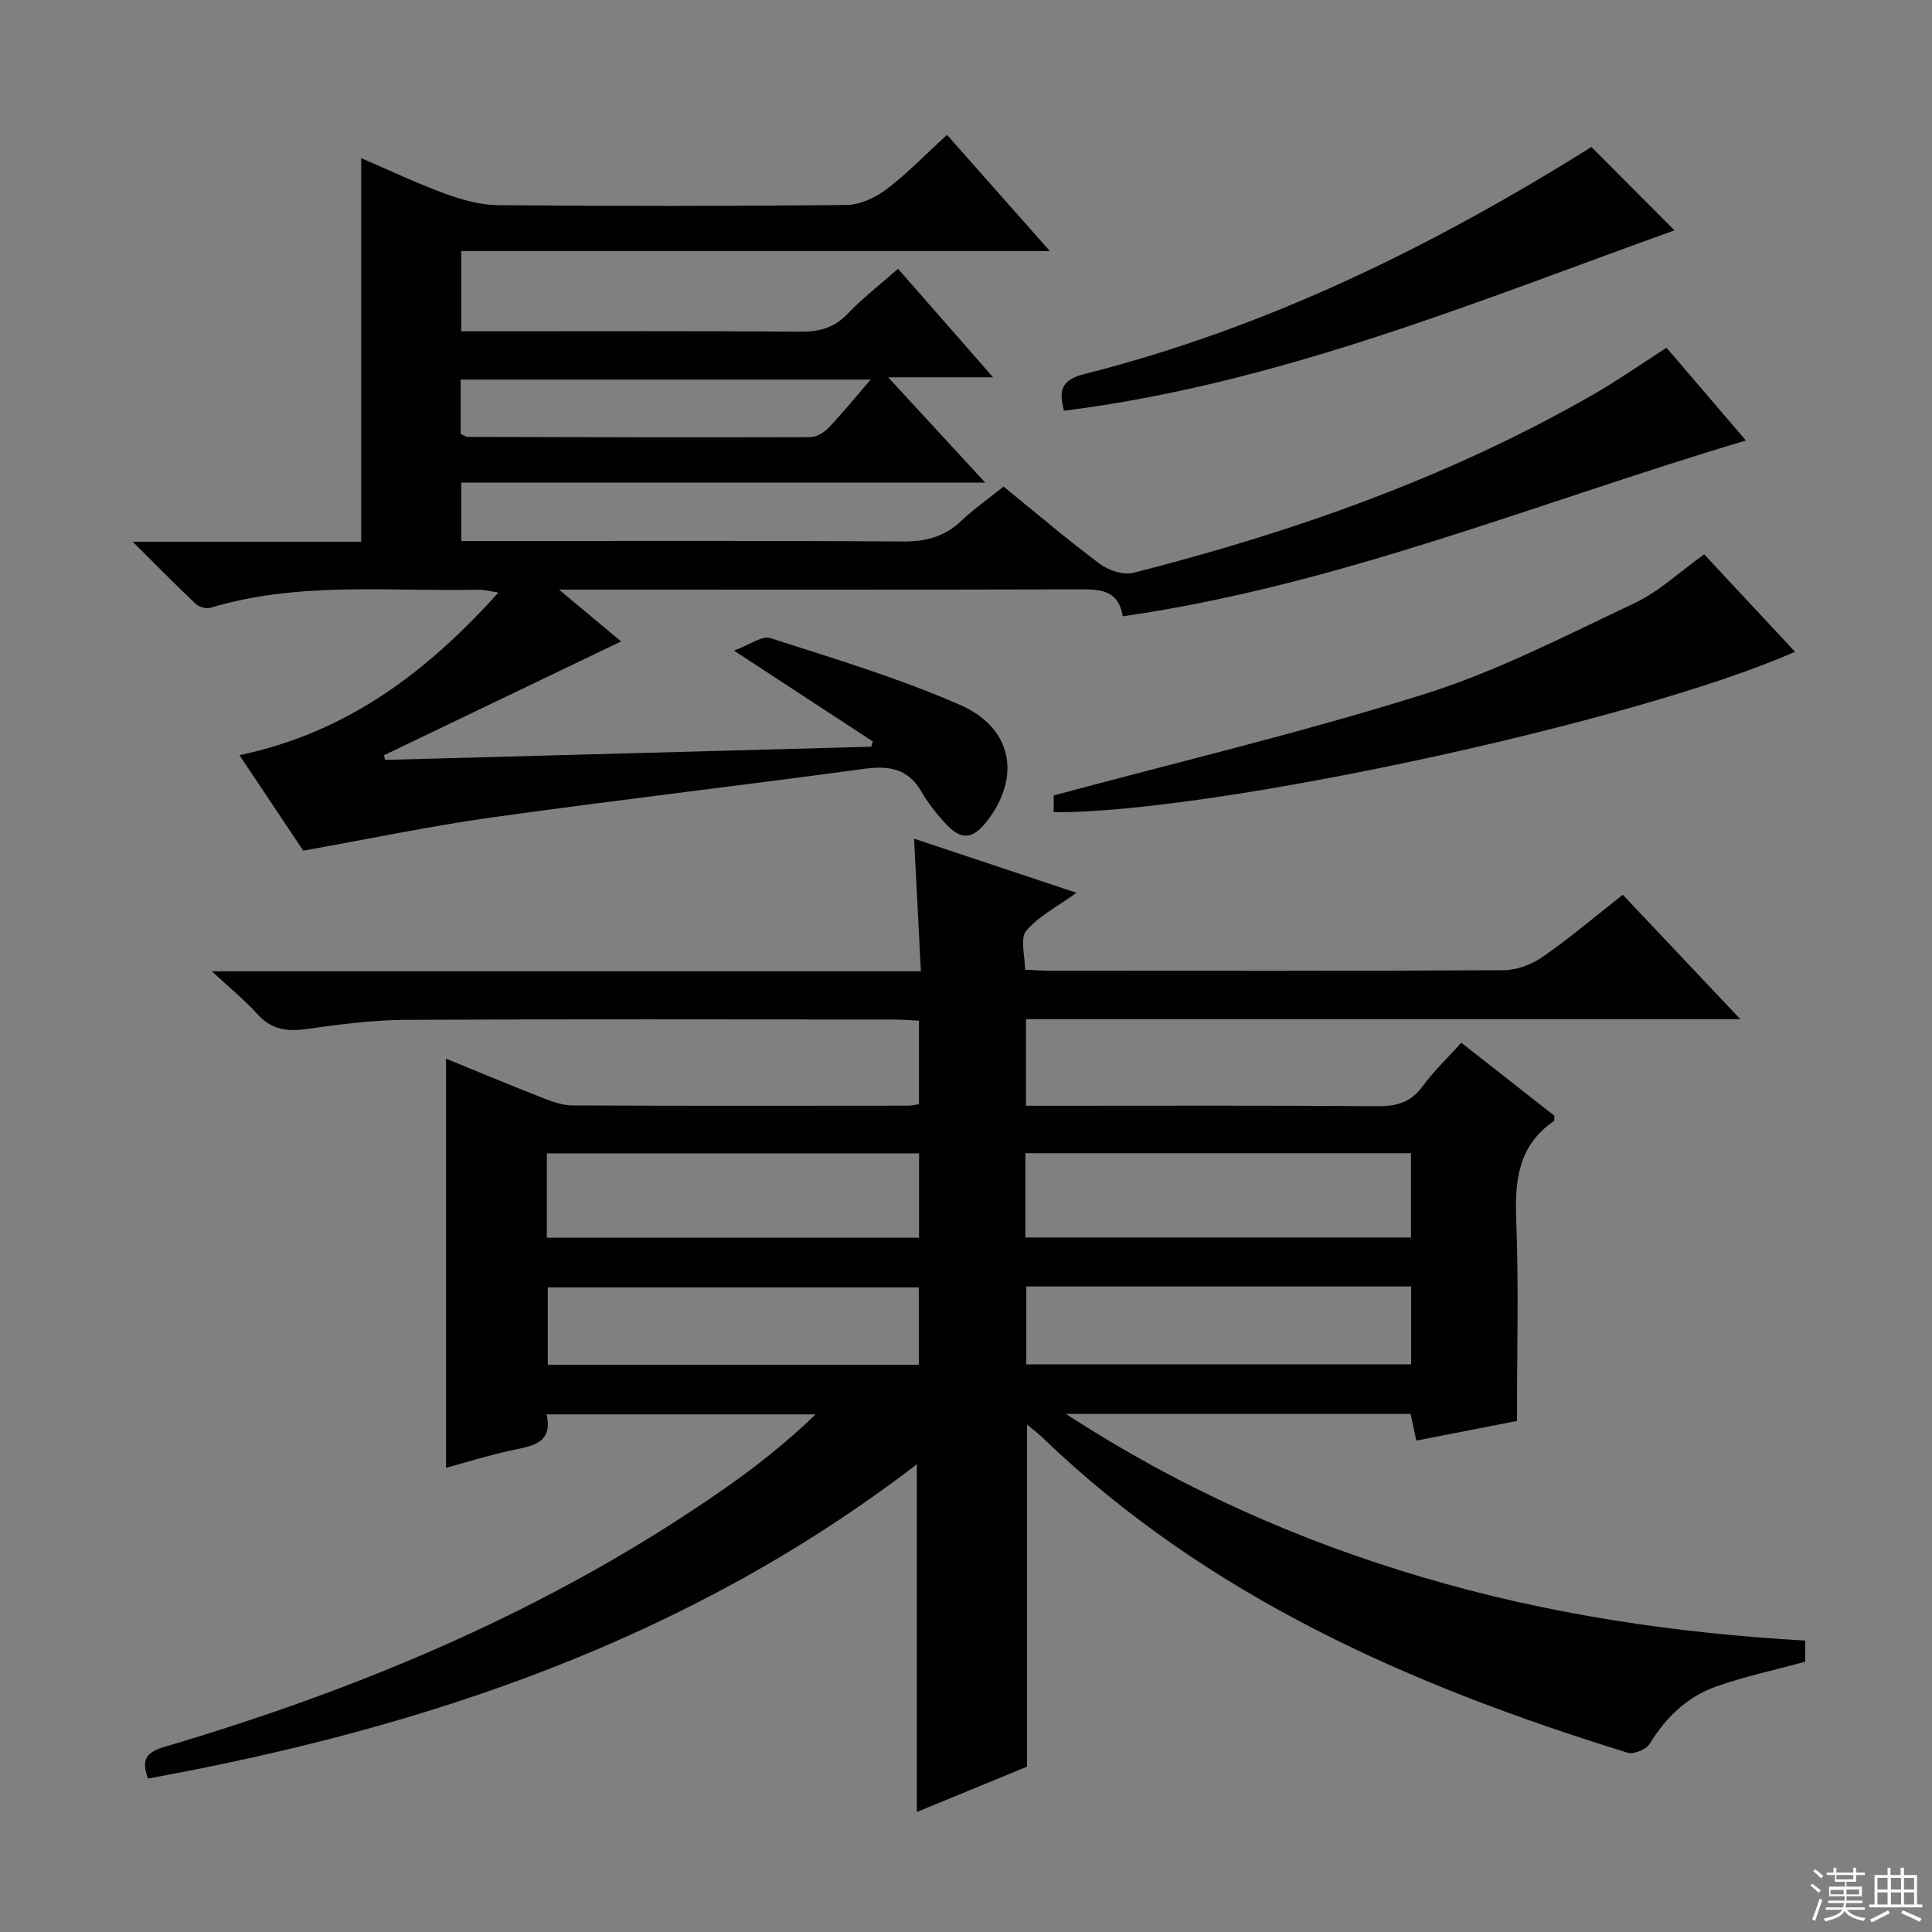
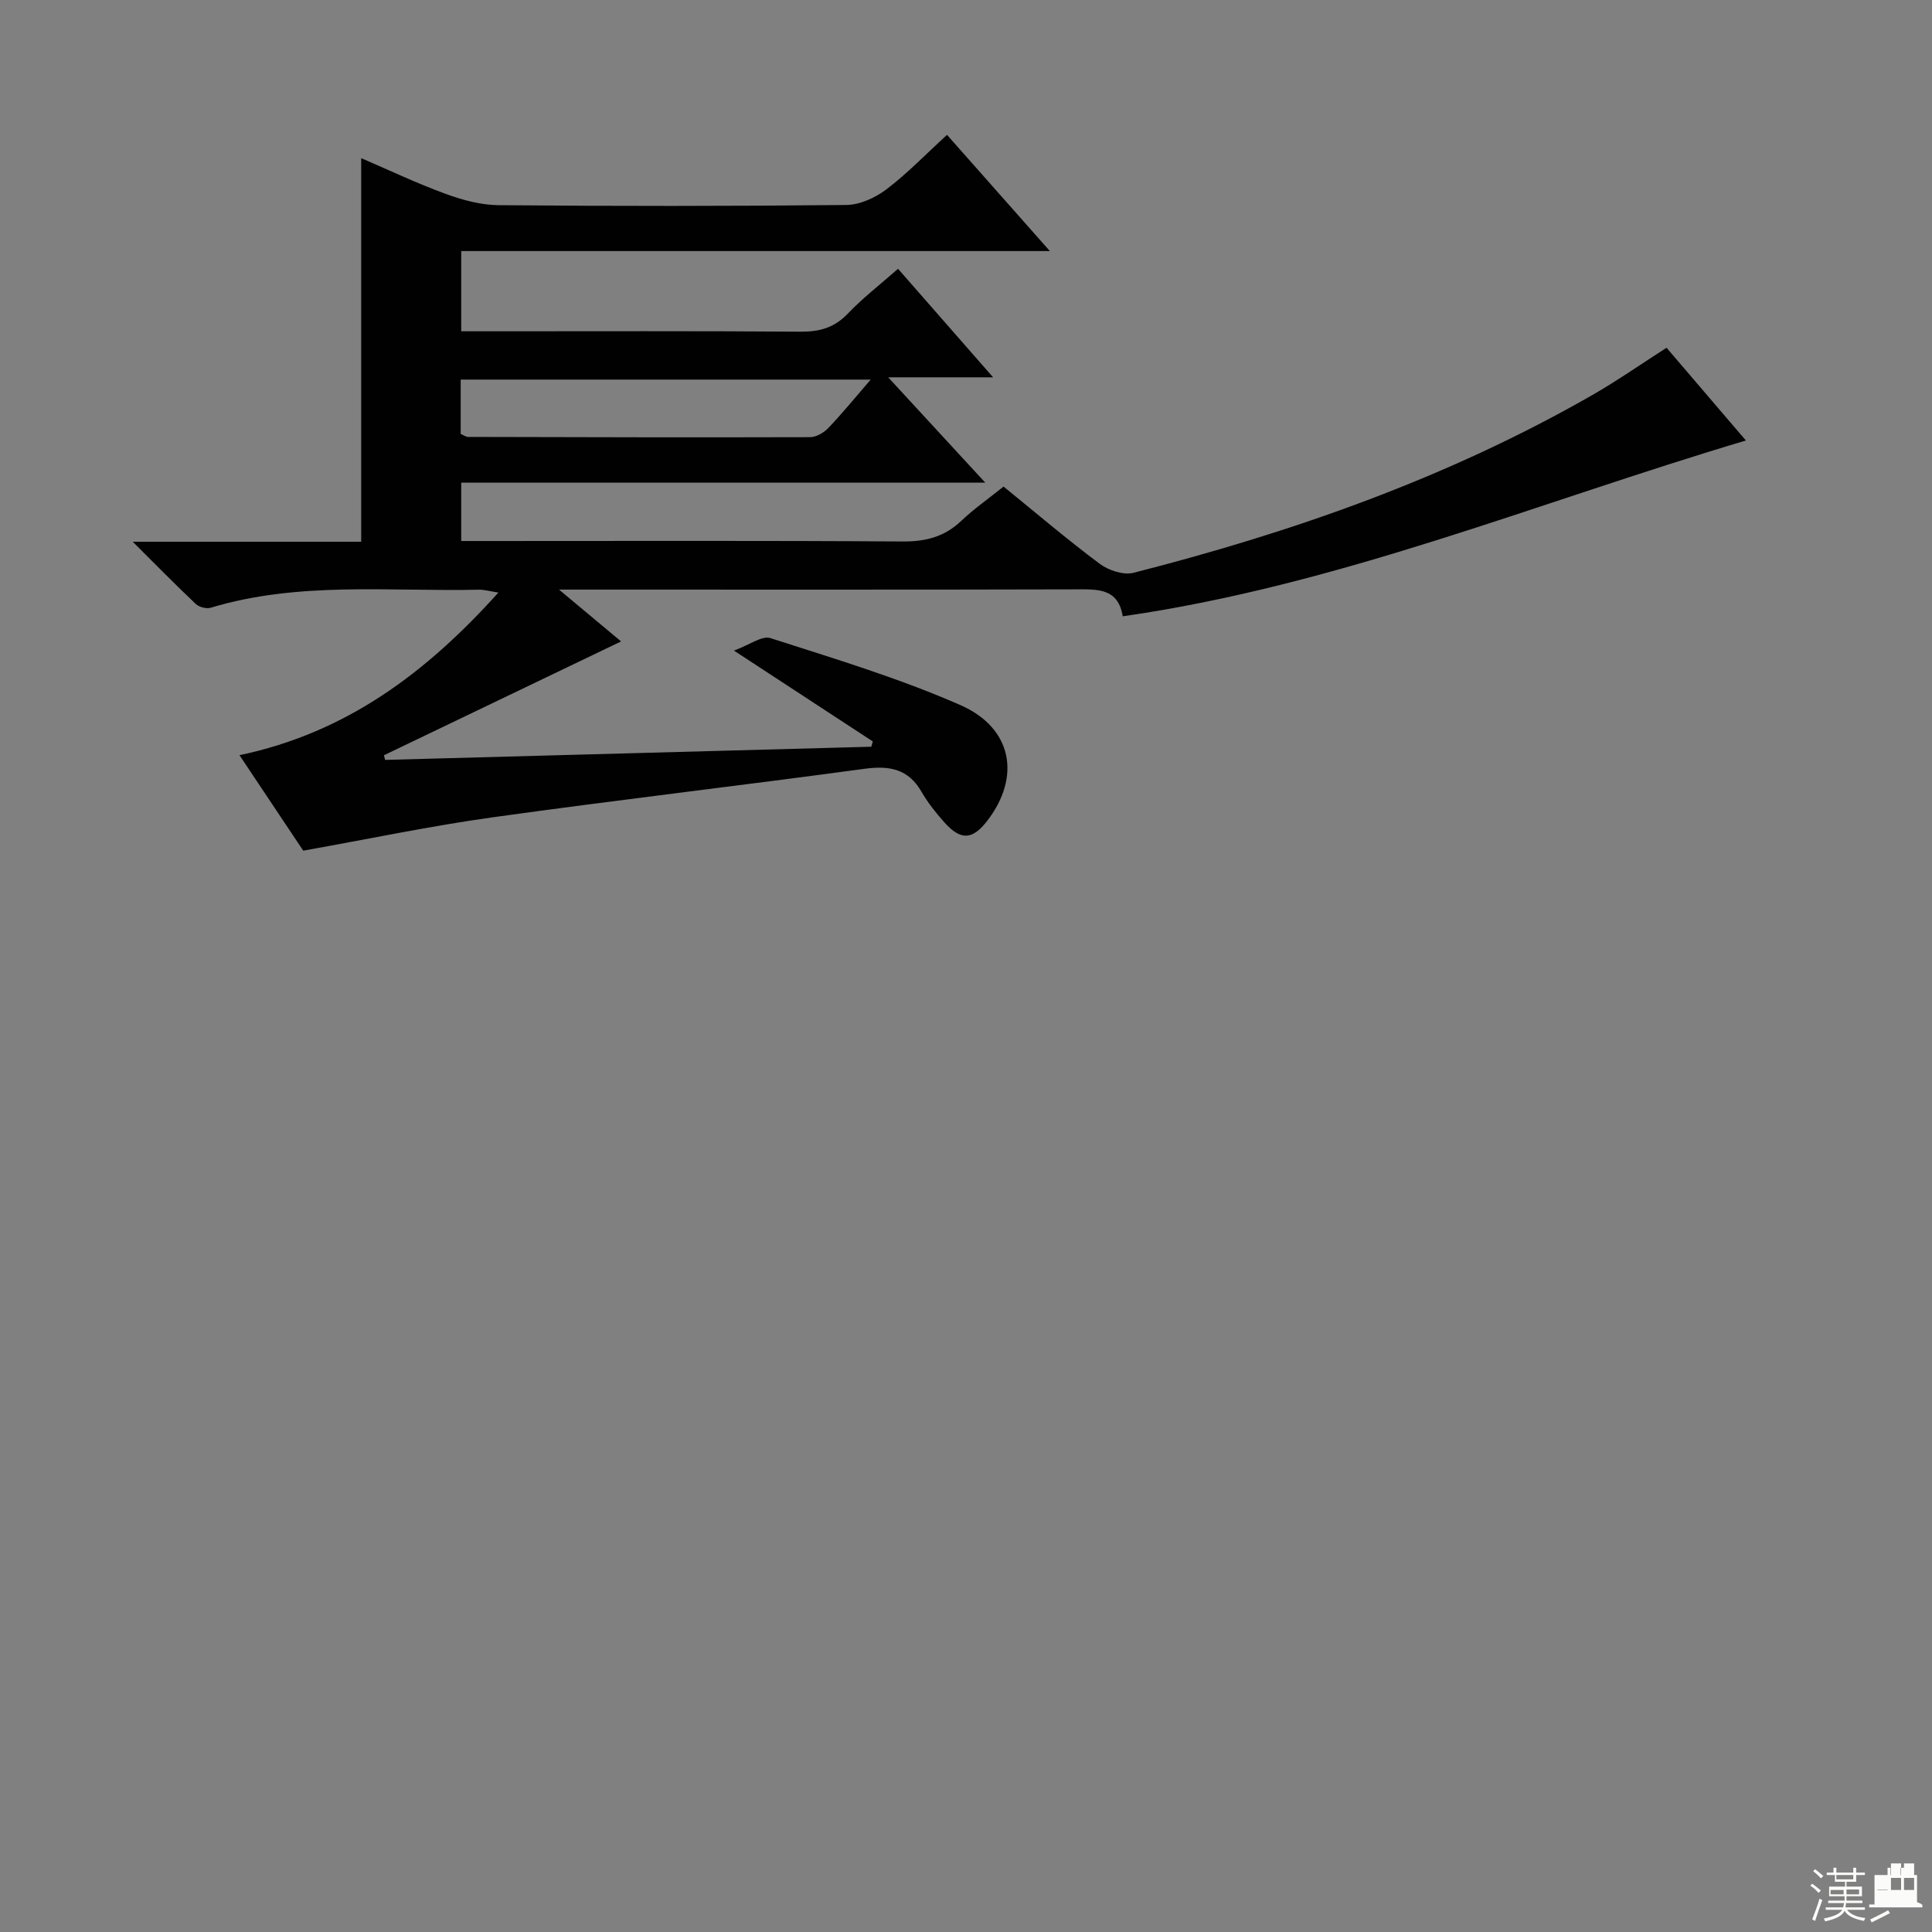
<svg xmlns="http://www.w3.org/2000/svg" enable-background="new 0 0 400 400" viewBox="0 0 400 400">
  <rect x="0" y="0" width="400" height="400" fill="#808080" stroke="none" />
  <g fill="#010102">
-     <path d="m360.32 211.01c-50.09 0-98.82 0-147.9 0v17.93h5.2c22.5 0 44.99-.09 67.49.09 3.98.03 6.95-.74 9.4-4.09 2.34-3.19 5.25-5.96 8.04-9.05 6.55 5.14 12.96 10.16 19.28 15.12-.05.53.03.99-.12 1.1-7.38 5.05-8.11 12.3-7.79 20.54.53 13.59.15 27.23.15 41.55-6.23 1.21-13.34 2.6-20.83 4.06-.41-1.87-.77-3.55-1.2-5.52-23.29 0-46.52 0-71.34 0 23.78 15.47 48.13 26.21 73.92 33.84 25.75 7.62 52.13 11.55 79.13 13.08v4.38c-6.44 1.76-12.59 3.06-18.47 5.15-5.96 2.12-10.38 6.35-13.72 11.83-.71 1.17-3.3 2.25-4.56 1.86-44.72-13.79-86.95-32.26-121.28-65.35-.89-.86-1.9-1.6-3.09-2.59v70.83c-7.43 3.06-15.08 6.2-22.81 9.38 0-24.03 0-47.77 0-71.99-47.16 36.23-101.47 54.56-159.17 65.07-1.37-3.69-.59-5.37 3.31-6.53 41.35-12.22 80.73-28.81 116.26-53.66 6.5-4.55 12.72-9.48 18.65-15.21-18.37 0-36.74 0-55.71 0 1.38 6.09-3.05 6.55-7.37 7.47-4.53.97-8.96 2.38-13.44 3.6 0-28.29 0-56.32 0-84.71 6.55 2.67 13.23 5.47 19.97 8.11 1.97.77 4.11 1.56 6.18 1.57 23.16.11 46.33.07 69.49.05.65 0 1.29-.16 2.27-.29 0-5.65 0-11.24 0-17.31-1.84-.08-3.6-.24-5.35-.24-33.66-.01-67.32-.11-100.98.07-6.78.04-13.59.93-20.33 1.88-4.05.57-7.33.23-10.24-3-2.63-2.92-5.72-5.42-9.49-8.93h146.79c-.48-9.3-.92-18.01-1.41-27.46 11.18 3.72 22.04 7.34 33.62 11.2-4.07 2.95-7.9 4.88-10.42 7.9-1.29 1.55-.23 5.06-.23 8.02 1.87.09 3.49.22 5.11.22 31.33.01 62.66.08 93.98-.11 2.72-.02 5.8-1.17 8.06-2.74 5.59-3.88 10.79-8.31 16.61-12.88 7.92 8.4 15.7 16.63 24.34 25.76zm-148.03 27.75v17.45h79.84c0-6.09 0-11.79 0-17.45-26.88 0-53.3 0-79.84 0zm-22.01.03c-25.99 0-51.5 0-77.06 0v17.47h77.06c0-5.88 0-11.45 0-17.47zm22.2 27.56v16.12h79.68c0-5.58 0-10.8 0-16.12-26.73 0-53.02 0-79.68 0zm-22.25.19c-25.88 0-51.4 0-76.82 0v16.01h76.82c0-5.51 0-10.72 0-16.01z" />
    <path d="m128.59 132.8c-16.35 7.85-32.73 15.71-49.1 23.57.08.32.16.64.24.96 33.55-.91 67.11-1.82 100.66-2.73.11-.36.22-.73.32-1.09-9.11-5.96-18.21-11.92-28.75-18.81 3.23-1.18 5.79-3.15 7.54-2.59 13.23 4.26 26.63 8.29 39.32 13.86 10.82 4.75 12.56 14.85 5.63 23.9-3.08 4.03-5.51 4.21-8.91.41-1.77-1.98-3.45-4.09-4.77-6.38-2.75-4.75-6.65-5.42-11.77-4.73-25.66 3.48-51.39 6.47-77.03 10.05-12.78 1.78-25.43 4.45-39.19 6.9-3.8-5.69-8.36-12.52-13.2-19.77 22.07-4.62 38.64-17.02 53.61-33.67-1.94-.3-2.98-.61-4.01-.59-18.56.42-37.3-1.77-55.54 3.73-.9.27-2.41-.12-3.1-.77-4.19-3.96-8.23-8.08-13.06-12.89h47.3c0-26.61 0-52.79 0-79.42 5.63 2.42 11.44 5.19 17.46 7.39 3.5 1.28 7.32 2.32 11 2.35 23.99.21 47.99.21 71.98-.04 2.8-.03 6-1.49 8.29-3.23 4.33-3.28 8.14-7.25 12.56-11.29 7.09 8.01 13.85 15.65 21.29 24.06-41.14 0-81.33 0-121.87 0v16.61h5.76c21.5 0 42.99-.08 64.49.08 3.92.03 6.98-.8 9.77-3.72 3.08-3.23 6.66-5.99 10.42-9.3 6.36 7.27 12.65 14.44 19.68 22.47-7.44 0-13.79 0-21.72 0 7.11 7.71 13.22 14.34 20.1 21.81-36.62 0-72.39 0-108.5 0v12.08h5.4c28.66 0 57.32-.1 85.98.1 4.79.03 8.68-.97 12.16-4.28 2.64-2.5 5.65-4.61 8.75-7.09 6.66 5.41 13.11 10.92 19.89 15.98 1.83 1.37 4.93 2.4 7.01 1.87 33.12-8.44 65.17-19.72 94.96-36.78 5.16-2.96 10.06-6.39 15.4-9.81 5.37 6.27 10.82 12.64 16.43 19.2-43.08 12.81-84.31 29.99-129.02 36.4-.94-5.86-5.22-5.59-9.73-5.58-33.33.09-66.65.05-99.98.05-1.83 0-3.65 0-7 0 5.18 4.31 9.36 7.81 12.85 10.73zm51.68-54.21c-28.9 0-56.84 0-84.89 0v11.25c.63.26 1.08.62 1.53.62 23.6.06 47.2.12 70.8.05 1.27 0 2.84-.91 3.76-1.87 2.86-2.99 5.48-6.21 8.8-10.05z" />
-     <path d="m218.16 168.16c0-1.8 0-3.24 0-3.47 26-7.01 51.79-13.12 77-21.07 14.93-4.71 29.07-12.06 43.3-18.77 4.99-2.35 9.19-6.37 14.37-10.08 5.94 6.37 12.3 13.19 18.81 20.17-32.54 14.42-120.5 33.45-153.48 33.22z" />
-     <path d="m220.28 85.04c-1.05-4.1-.67-6.36 4.19-7.59 37.91-9.56 72.5-26.64 105.01-47.02 5.75 5.76 11.57 11.6 17.21 17.26-40.7 14.6-81.78 31.75-126.41 37.35z" />
  </g>
  <path d="m374.8 390.4.4-.4c.7.5 1.3 1 1.8 1.4l-.5.5c-.5-.6-1.1-1.1-1.7-1.5zm1 7.3-.6-.3c.5-1.4 1.1-2.8 1.5-4.3.2.1.4.2.6.3-.5 1.3-1 2.8-1.5 4.3zm-.4-10.3.4-.4c.4.3 1 .8 1.7 1.4l-.5.5c-.4-.5-1-1-1.6-1.5zm2.5.3h1.7v-1h.6v1h3.5v-1h.6v1h1.8v.5h-1.8v1.4h-2v1h3.2v2h-3.2v.9h3.3v.5h-3.4c0 .3-.1.6-.1.9h4v.5h-3.7c.7.9 1.9 1.5 3.8 1.7-.1.2-.2.4-.3.6-2.1-.4-3.5-1.1-4-2.1-.4 1-1.8 1.7-4 2.2-.1-.2-.2-.4-.3-.6 2.1-.4 3.4-1 3.8-1.8h-3.4v-.5h3.6c.1-.3.1-.6.2-.9h-3.3v-.5h3.4c0-.3 0-.6 0-.9h-3.2v-2h3.3v-1h-2.1v-1.4h-1.7v-.5zm1.1 3.5v1h2.7c0-.3 0-.4 0-.4 0-.1 0-.2 0-.2 0-.1 0-.2 0-.3h-2.7zm1.2-3v.9h3.5v-.9zm4.7 3h-2.6v.6.4h2.6z" fill="#fbfcfa" />
-   <path d="m393.6 386.7h.6v1.5h2.7v6.1h1.1v.6h-11v-.6h1.1v-6.1h2.7v-1.5h.6v1.5h2.1v-1.5zm-2.7 8.8.4.6c-1.2.6-2.5 1.3-3.8 1.9-.1-.2-.2-.4-.3-.6 1.2-.6 2.5-1.2 3.7-1.9zm-2.2-6.7v2.4h2.1v-2.4zm0 3v2.5h2.1v-2.5zm2.8-3v2.4h2.1v-2.4zm0 3v2.5h2.1v-2.5zm6 6.1c-1.4-.7-2.7-1.3-3.9-1.8l.3-.6c1.5.6 2.7 1.2 3.9 1.7zm-1.2-9.1h-2.1v2.4h2.1zm-2.1 3v2.5h2.1v-2.5z" fill="#fbfcfa" />
+   <path d="m393.6 386.7h.6v1.5h2.7v6.1h1.1v.6h-11v-.6h1.1v-6.1h2.7v-1.5h.6v1.5h2.1v-1.5zm-2.7 8.8.4.6c-1.2.6-2.5 1.3-3.8 1.9-.1-.2-.2-.4-.3-.6 1.2-.6 2.5-1.2 3.7-1.9zm-2.2-6.7v2.4h2.1v-2.4zv2.5h2.1v-2.5zm2.8-3v2.4h2.1v-2.4zm0 3v2.5h2.1v-2.5zm6 6.1c-1.4-.7-2.7-1.3-3.9-1.8l.3-.6c1.5.6 2.7 1.2 3.9 1.7zm-1.2-9.1h-2.1v2.4h2.1zm-2.1 3v2.5h2.1v-2.5z" fill="#fbfcfa" />
</svg>